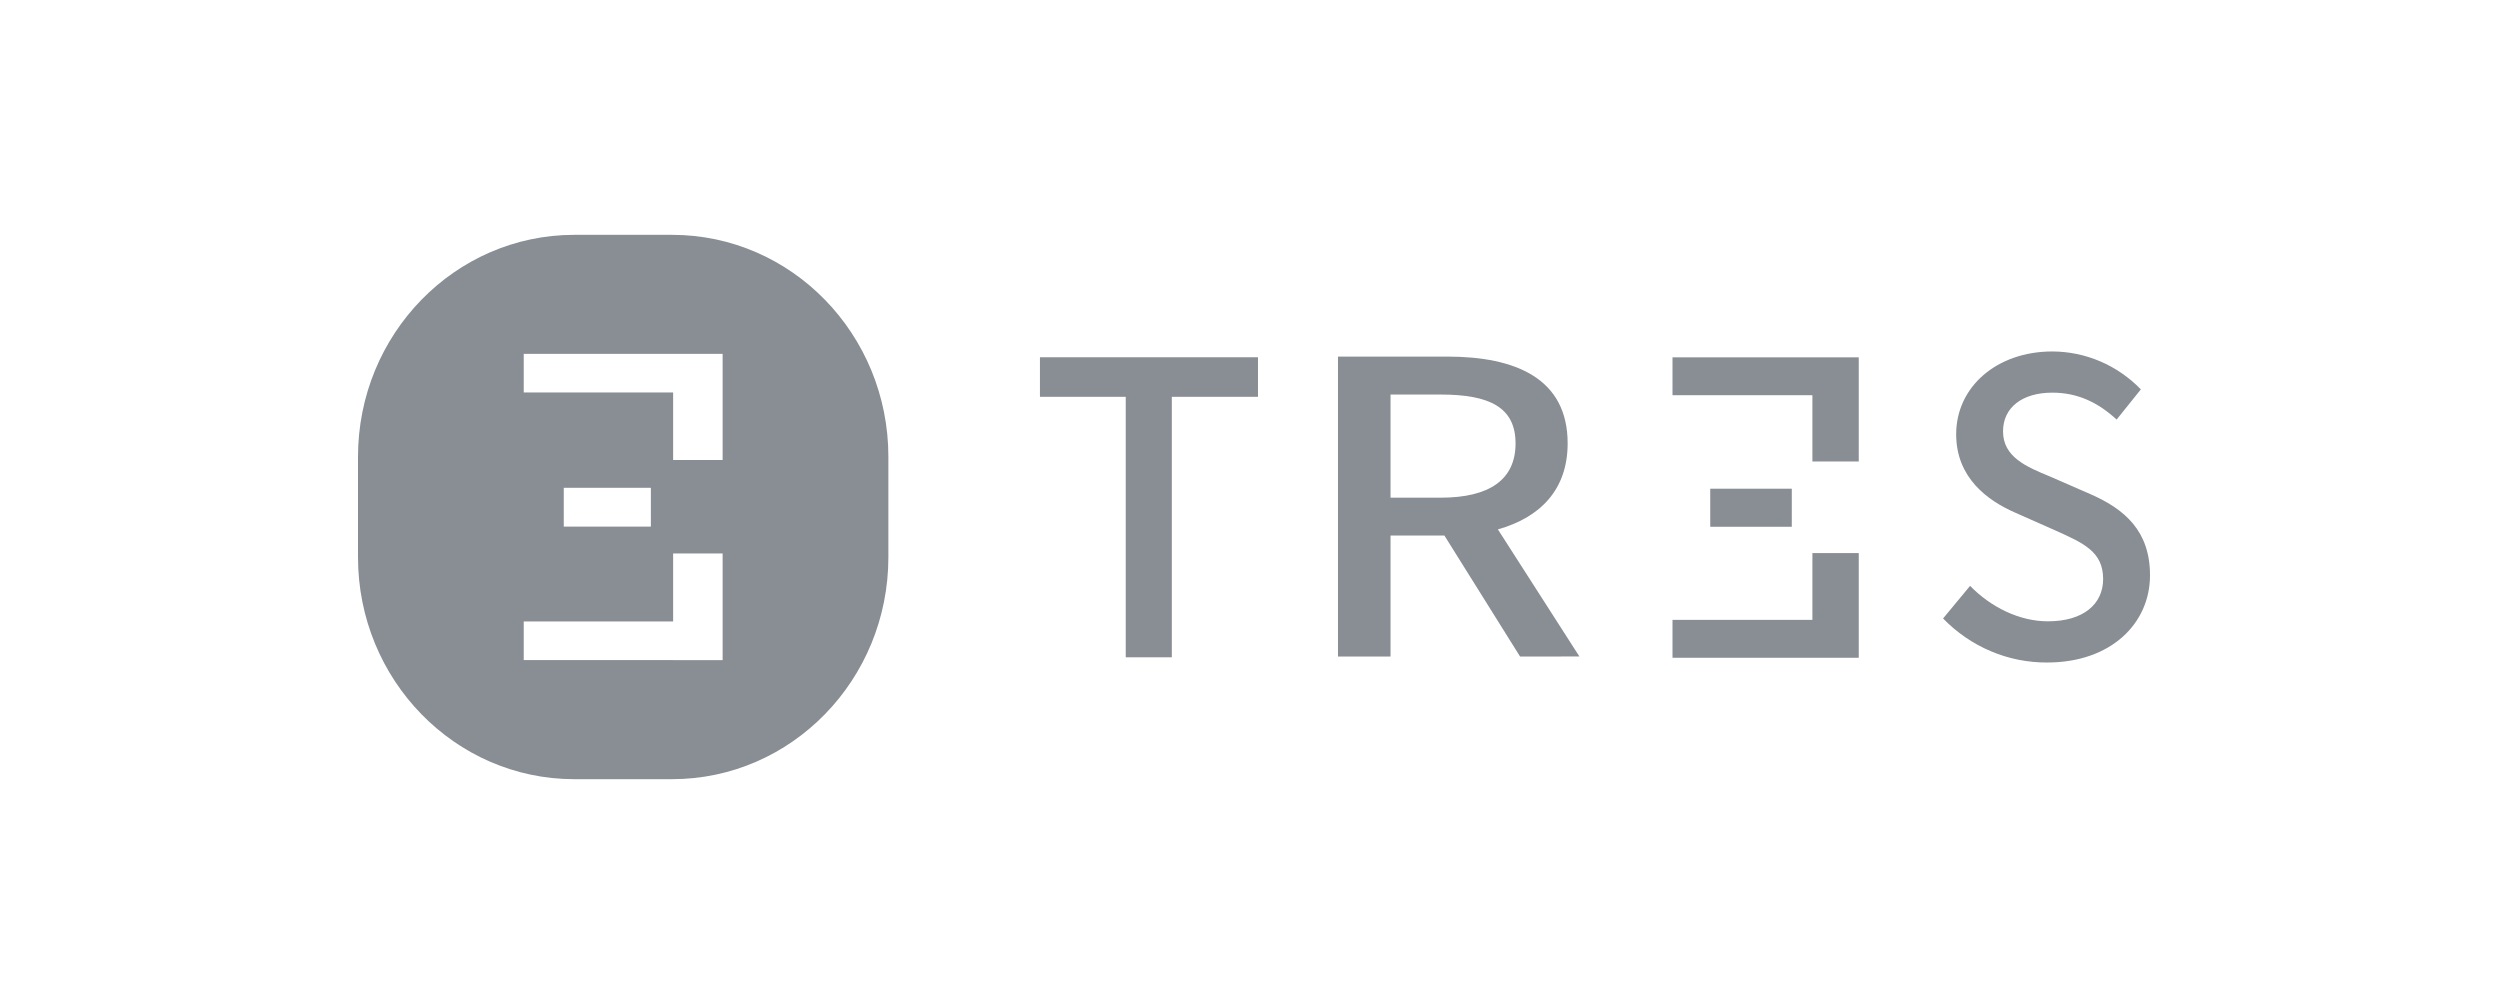
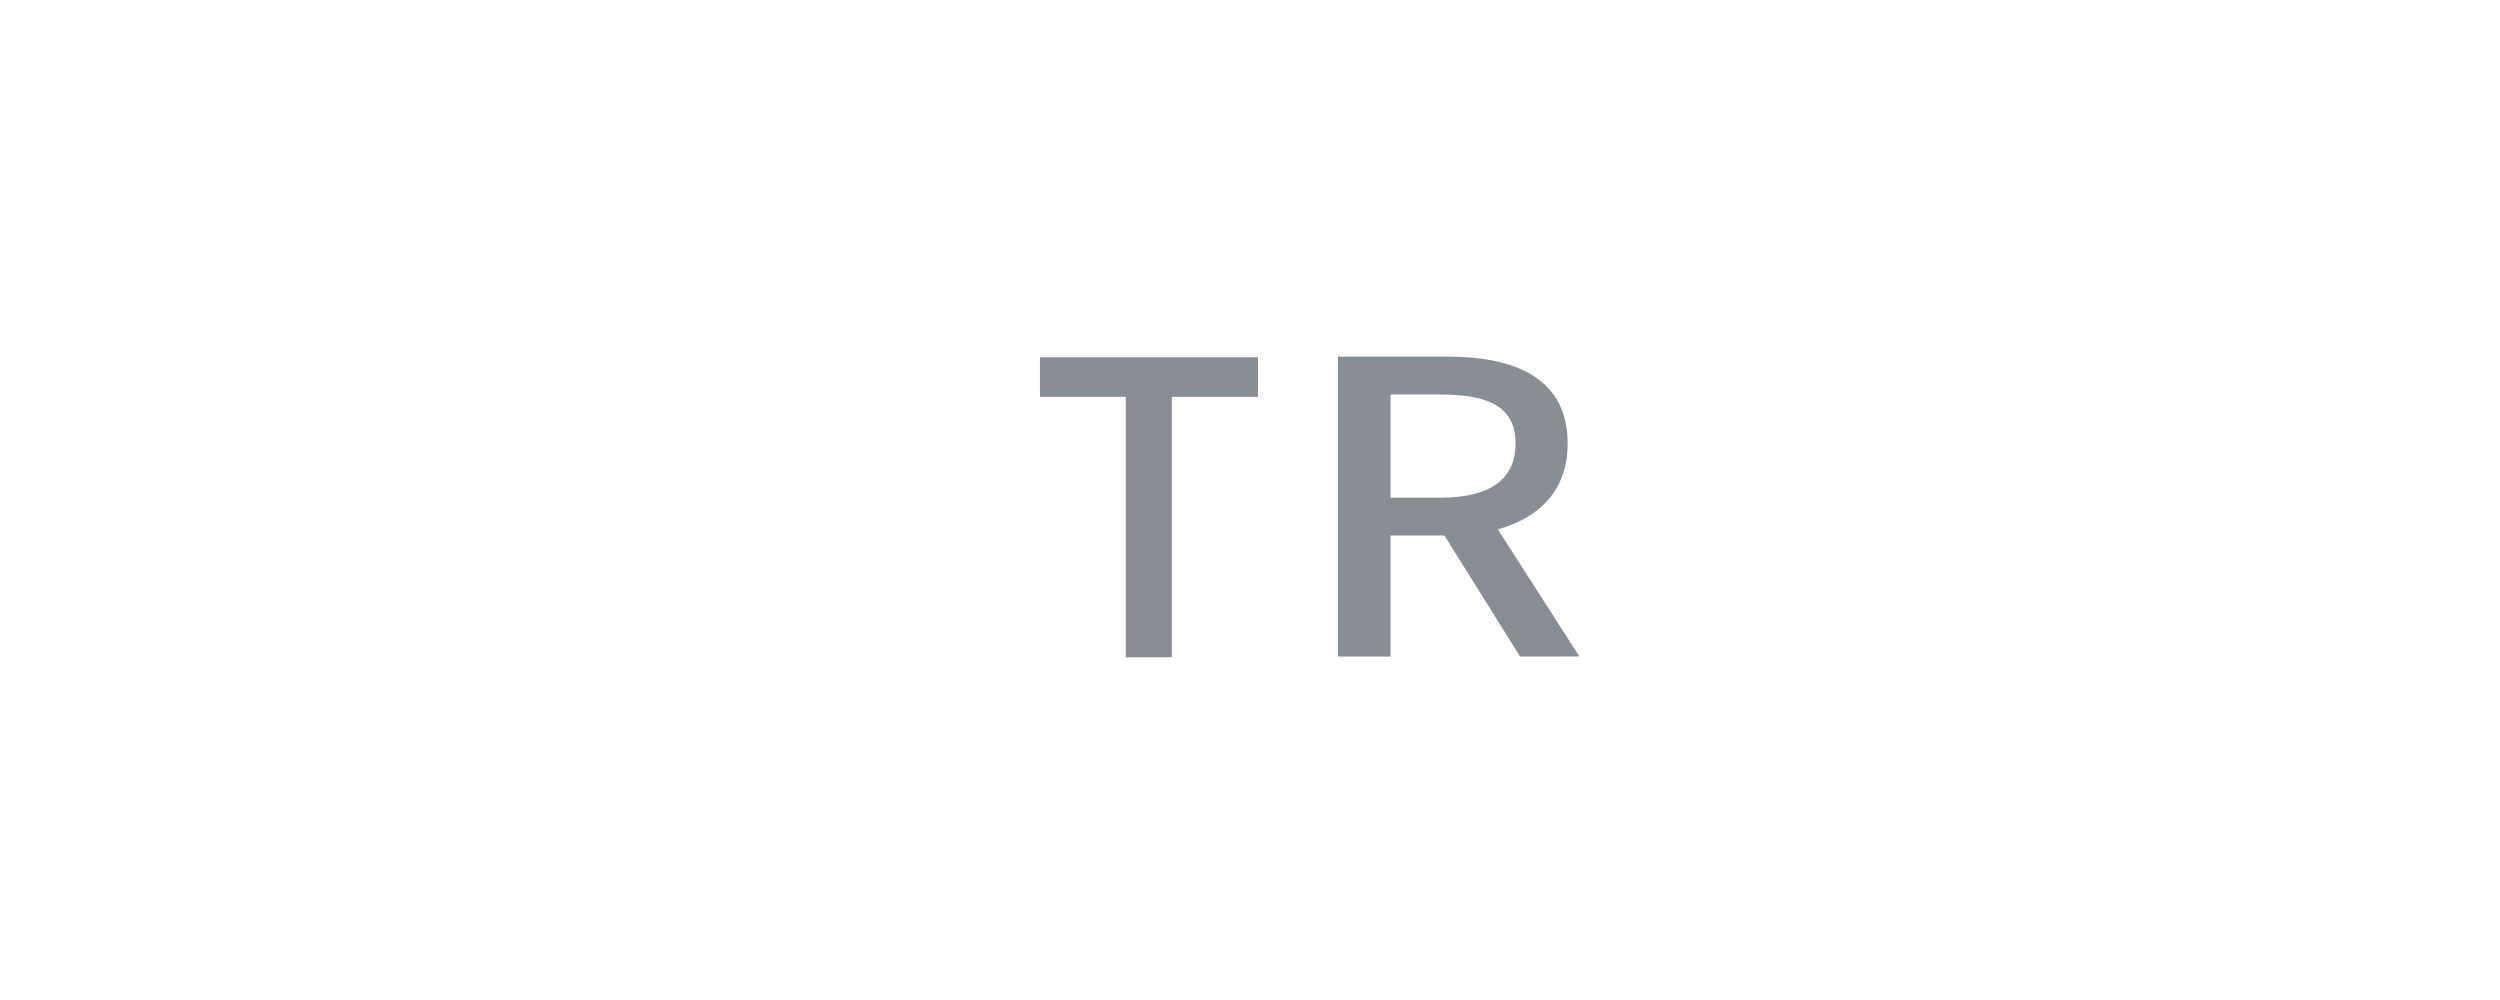
<svg xmlns="http://www.w3.org/2000/svg" width="150" height="60" viewBox="0 0 150 60" fill="none">
-   <path fill-rule="evenodd" clip-rule="evenodd" d="M34.461 14.09H40.322C47.491 14.09 53.303 20.054 53.303 27.412V33.429C53.303 40.786 47.491 46.751 40.322 46.751H34.461C27.292 46.751 21.48 40.786 21.48 33.429V27.412C21.48 20.054 27.292 14.09 34.461 14.09ZM40.388 21.234H31.424V23.549H40.388V27.599H43.357V21.234H40.388ZM40.388 33.209H43.357V39.606H40.388V39.603H31.424V37.288H40.388V33.209ZM39.052 31.595V29.268H33.826V31.595H39.052Z" fill="#898E95" />
  <path d="M67.544 23.809H62.397V21.436H75.479V23.809H70.309V39.438H67.544V23.809Z" fill="#898E95" />
-   <path d="M116.584 37.108L118.205 35.151C119.468 36.447 121.183 37.279 122.876 37.279C124.996 37.279 126.188 36.252 126.188 34.737C126.188 33.098 124.996 32.585 123.376 31.851L120.944 30.774C119.253 30.04 117.37 28.671 117.37 26.053C117.37 23.216 119.801 21.088 123.138 21.088C124.126 21.09 125.103 21.292 126.015 21.682C126.927 22.073 127.755 22.644 128.451 23.363L126.998 25.173C125.903 24.17 124.687 23.559 123.138 23.559C121.35 23.559 120.182 24.439 120.182 25.882C120.182 27.423 121.588 28.01 123.018 28.598L125.425 29.649C127.499 30.554 129.001 31.874 129.001 34.517C129.001 37.403 126.665 39.751 122.828 39.751C121.669 39.757 120.519 39.527 119.448 39.073C118.376 38.619 117.402 37.952 116.584 37.108Z" fill="#898E95" />
  <path d="M91.204 39.392L86.663 32.13H83.432V39.392H80.279V21.395H86.828C90.957 21.395 94.059 22.716 94.059 26.604C94.059 29.392 92.4 31.052 89.873 31.763L94.764 39.389L91.204 39.392ZM83.432 29.86H86.449C89.357 29.86 90.933 28.784 90.933 26.607C90.933 24.43 89.357 23.673 86.449 23.673H83.432V29.86Z" fill="#898E95" />
-   <path fill-rule="evenodd" clip-rule="evenodd" d="M111.525 21.44V27.689H108.744V23.713H100.35V21.44H111.525ZM111.525 33.185V39.466H100.35V37.192H108.744V33.185H111.525ZM107.507 29.322V31.606H102.614V29.322H107.507Z" fill="#898E95" />
</svg>